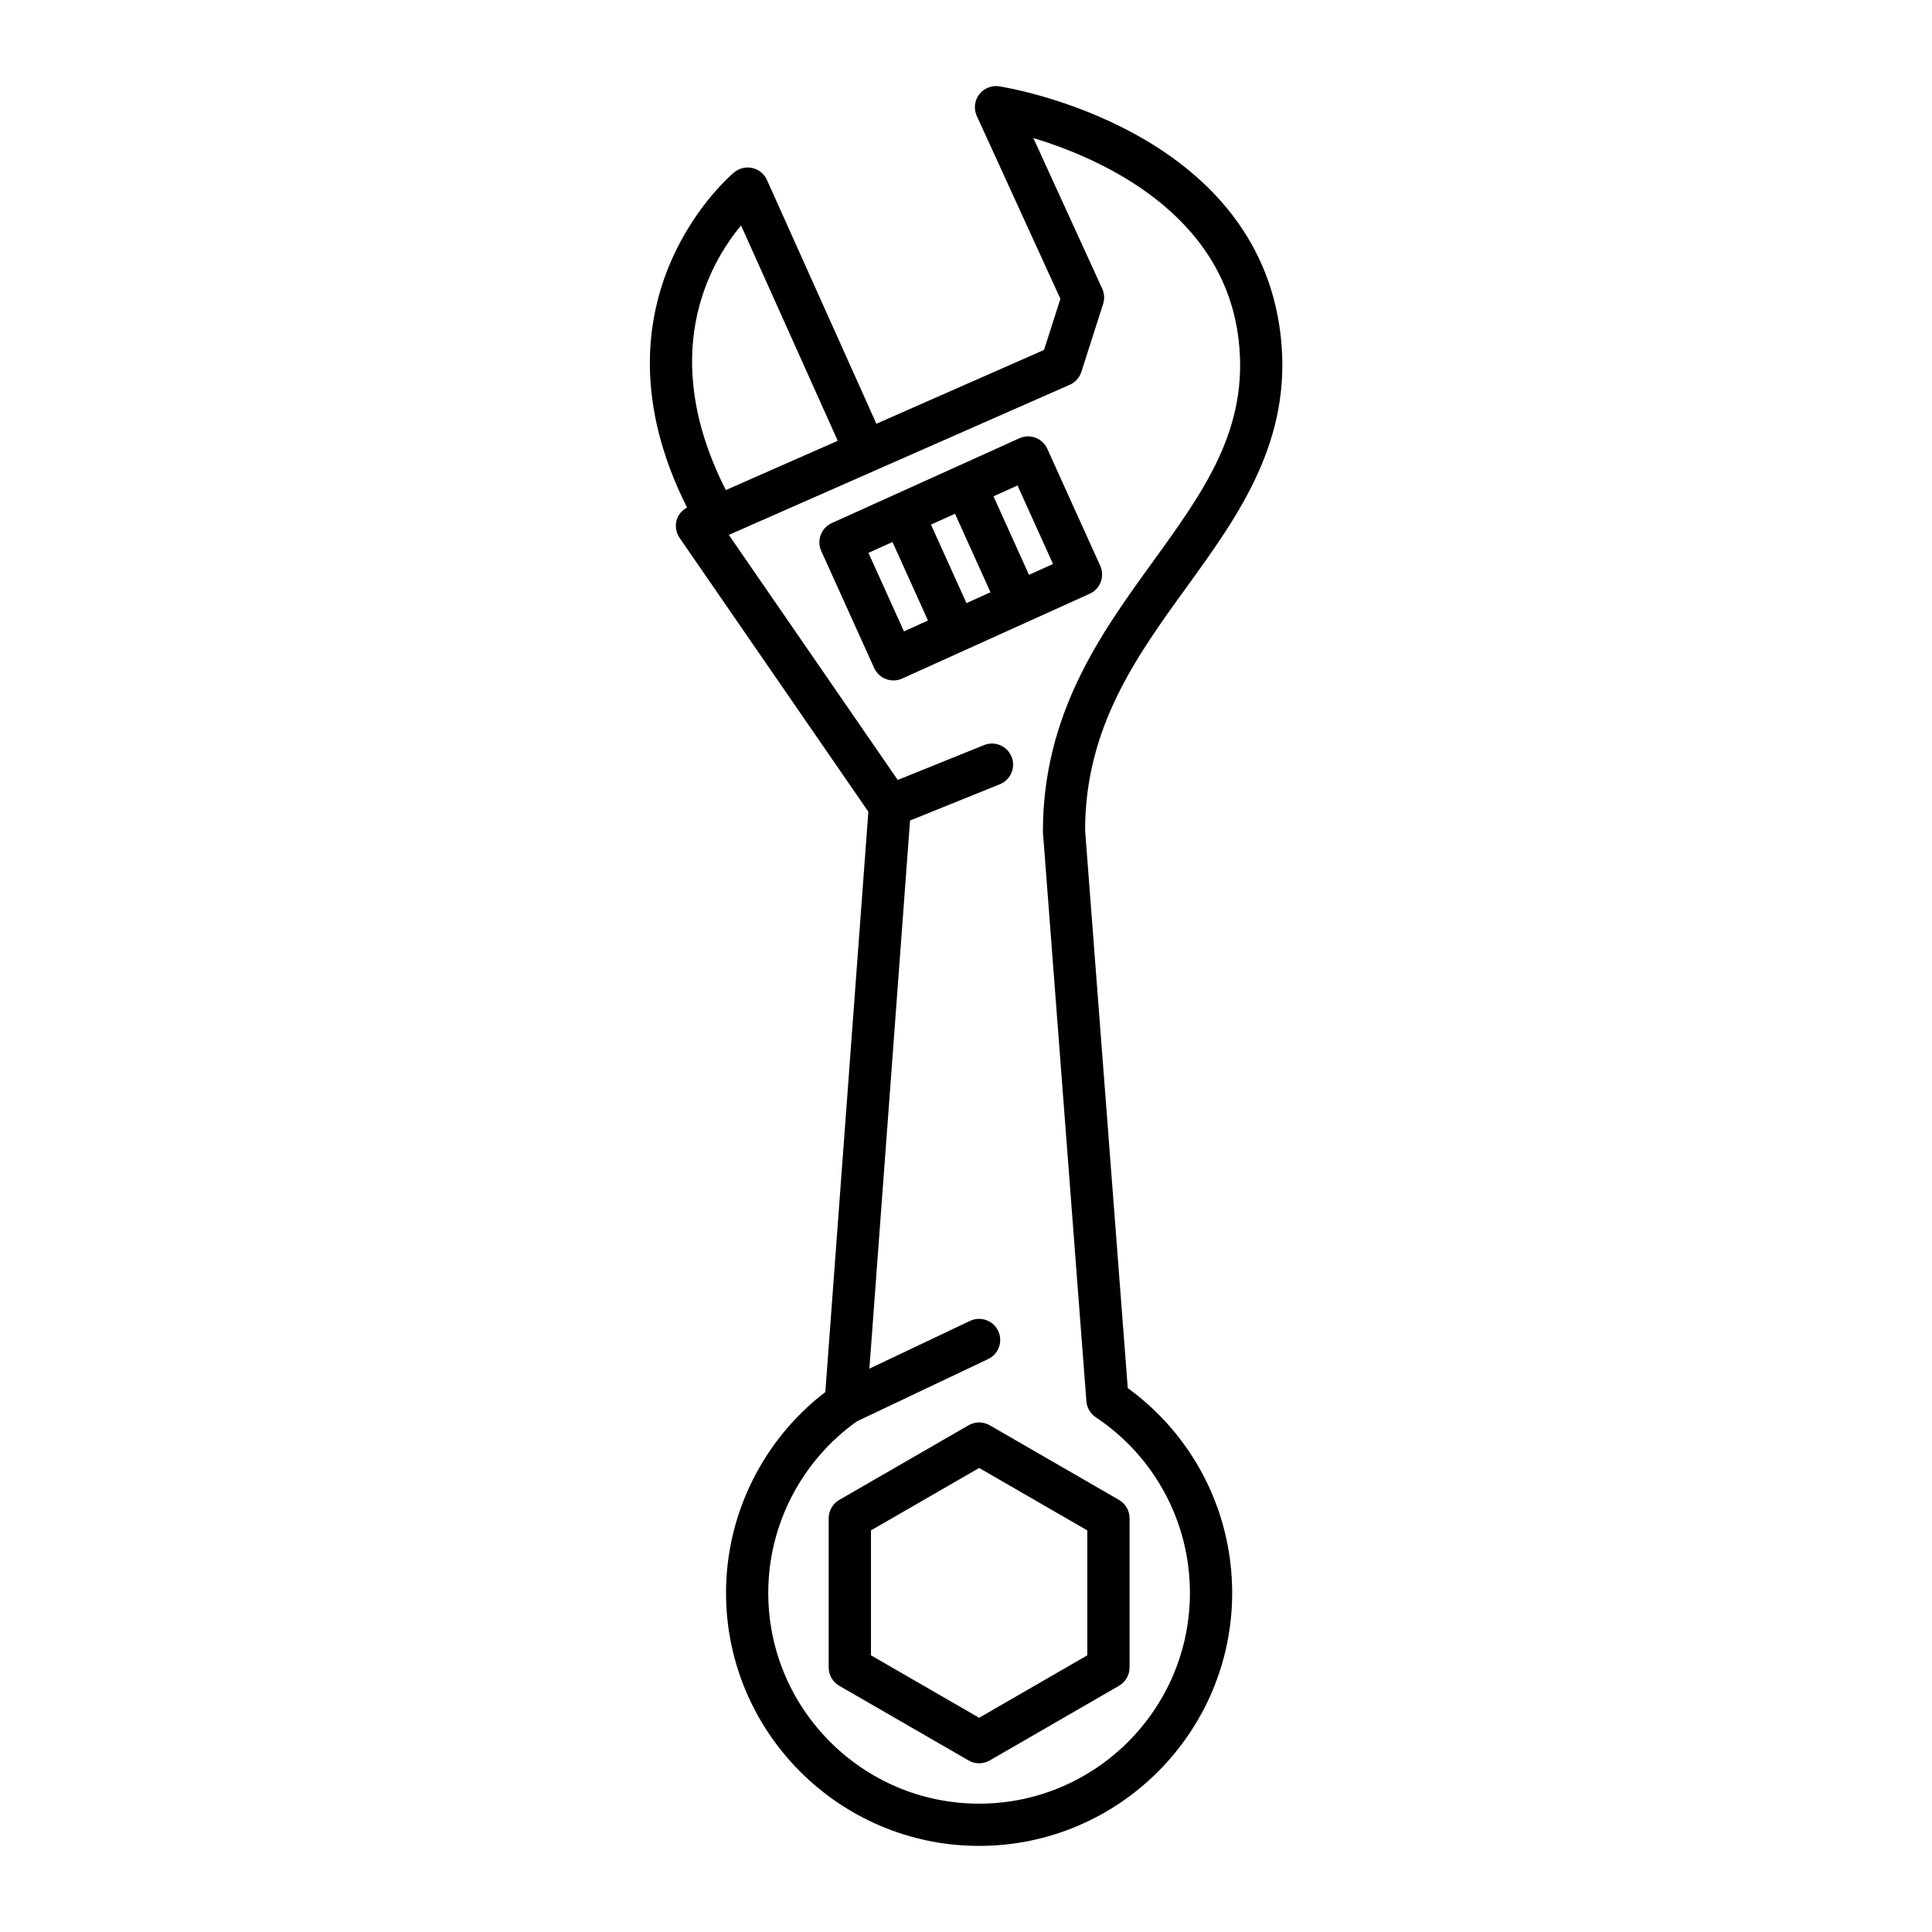
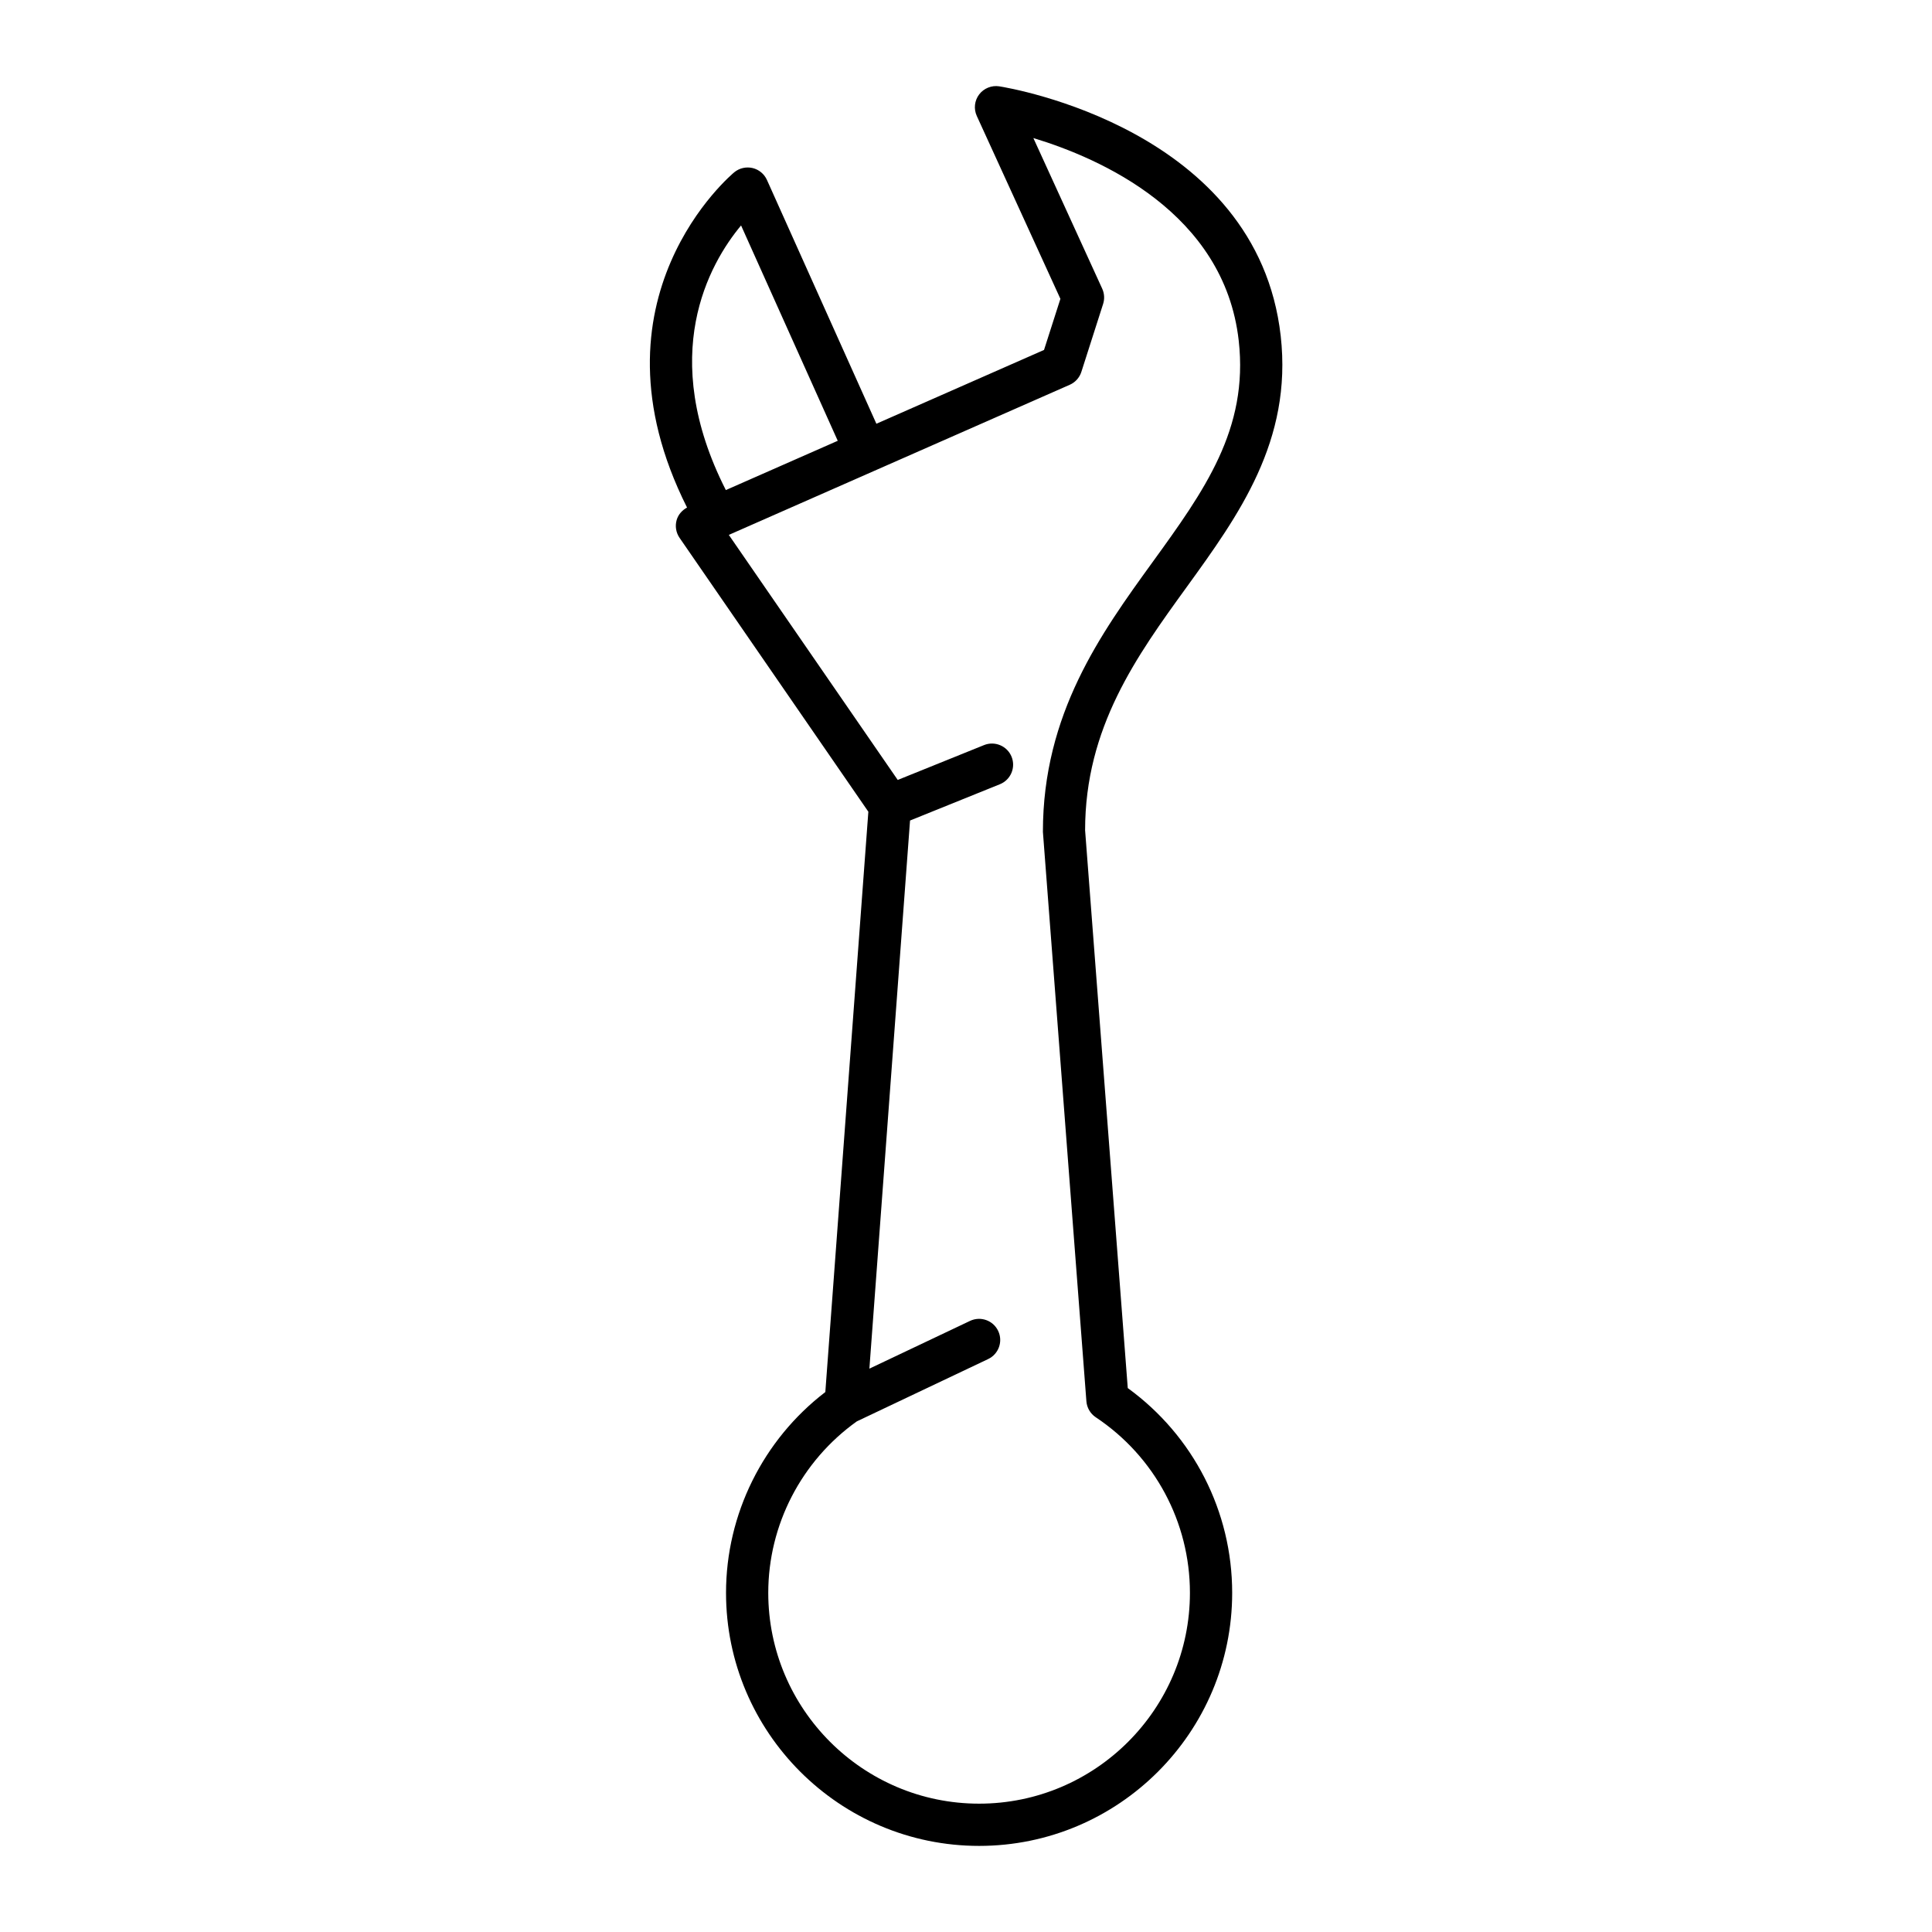
<svg xmlns="http://www.w3.org/2000/svg" fill="#000000" width="800px" height="800px" version="1.1" viewBox="144 144 512 512">
  <g>
-     <path d="m421.55 262.94c-1.273-2.816-4.582-4.07-7.406-2.793l-16.562 7.488h-0.008c-0.004 0-0.004 0.004-0.004 0.004l-16.562 7.488h-0.004l-0.004 0.004-16.566 7.488c-1.352 0.613-2.406 1.734-2.93 3.125-0.523 1.387-0.477 2.93 0.137 4.281l14.023 31.008c0.934 2.07 2.973 3.293 5.106 3.293 0.77 0 1.551-0.16 2.301-0.5l16.562-7.488h0.008c0.004 0 0.004-0.004 0.004-0.004l16.562-7.488h0.004s0.004 0 0.004-0.004l16.566-7.488c1.352-0.613 2.406-1.734 2.93-3.125 0.523-1.387 0.477-2.93-0.137-4.281zm-37.996 48.379-9.406-20.805 6.367-2.879 9.406 20.805zm16.57-7.488-9.406-20.805 6.367-2.879 9.406 20.805zm16.57-7.492-9.406-20.805 6.367-2.879 9.406 20.805z" />
    <path d="m483.4 233.02c-6.176-54.762-71.789-65.703-74.582-66.141-2.016-0.316-4.078 0.504-5.328 2.144-1.246 1.645-1.488 3.836-0.629 5.711l22.156 48.461-4.34 13.543-44.426 19.559-29.004-64.613c-0.711-1.582-2.117-2.746-3.801-3.152-1.68-0.391-3.465-0.004-4.816 1.086-0.422 0.34-40.41 33.488-12.555 88.887-1.316 0.715-2.352 1.871-2.762 3.324-0.453 1.605-0.168 3.332 0.777 4.703l50.031 72.582-11.402 153.79c-16.527 12.676-26.316 32.367-26.316 53.211 0 36.98 30.09 67.066 67.07 67.066 36.98 0 67.066-30.086 67.066-67.066 0-21.559-10.293-41.641-27.672-54.266l-11.305-147.81c0-27.27 13.676-46.168 26.902-64.438 13.793-19.062 28.066-38.773 24.934-66.586zm-143.01-29.277 25.621 57.07-29.656 13.059c-18.164-35.773-4.426-59.957 4.035-70.129zm79.992 160.73 11.523 150.88c0.133 1.715 1.043 3.277 2.477 4.234 15.629 10.406 24.961 27.801 24.961 46.531 0 30.809-25.066 55.871-55.871 55.871-30.809 0-55.875-25.066-55.875-55.871 0-17.988 8.77-34.938 23.461-45.434l34.812-16.52c2.793-1.324 3.984-4.664 2.656-7.457-1.324-2.789-4.656-3.984-7.457-2.656l-26.672 12.656 10.773-145.26 23.812-9.617c2.871-1.156 4.254-4.418 3.098-7.285-1.16-2.867-4.438-4.238-7.285-3.094l-22.887 9.242-44.762-64.941 90.348-39.781c1.469-0.648 2.59-1.895 3.078-3.418l5.766-18.012c0.426-1.328 0.34-2.769-0.242-4.039l-18.246-39.918c17.512 5.289 50.594 19.699 54.422 53.676 2.652 23.504-9.18 39.848-22.879 58.773-13.605 18.805-29.027 40.109-29.012 71.434z" />
-     <path d="m400.68 521.71-34.266 19.781c-1.734 1-2.801 2.848-2.801 4.848v39.566c0 2 1.066 3.848 2.801 4.848l34.266 19.785c0.863 0.5 1.832 0.75 2.801 0.75s1.934-0.25 2.801-0.75l34.266-19.785c1.734-1 2.801-2.848 2.801-4.848v-39.566c0-2-1.066-3.848-2.801-4.848l-34.266-19.781c-1.73-1-3.875-1-5.602 0zm31.469 60.965-28.668 16.551-28.668-16.551v-33.105l28.668-16.547 28.668 16.547z" />
  </g>
</svg>